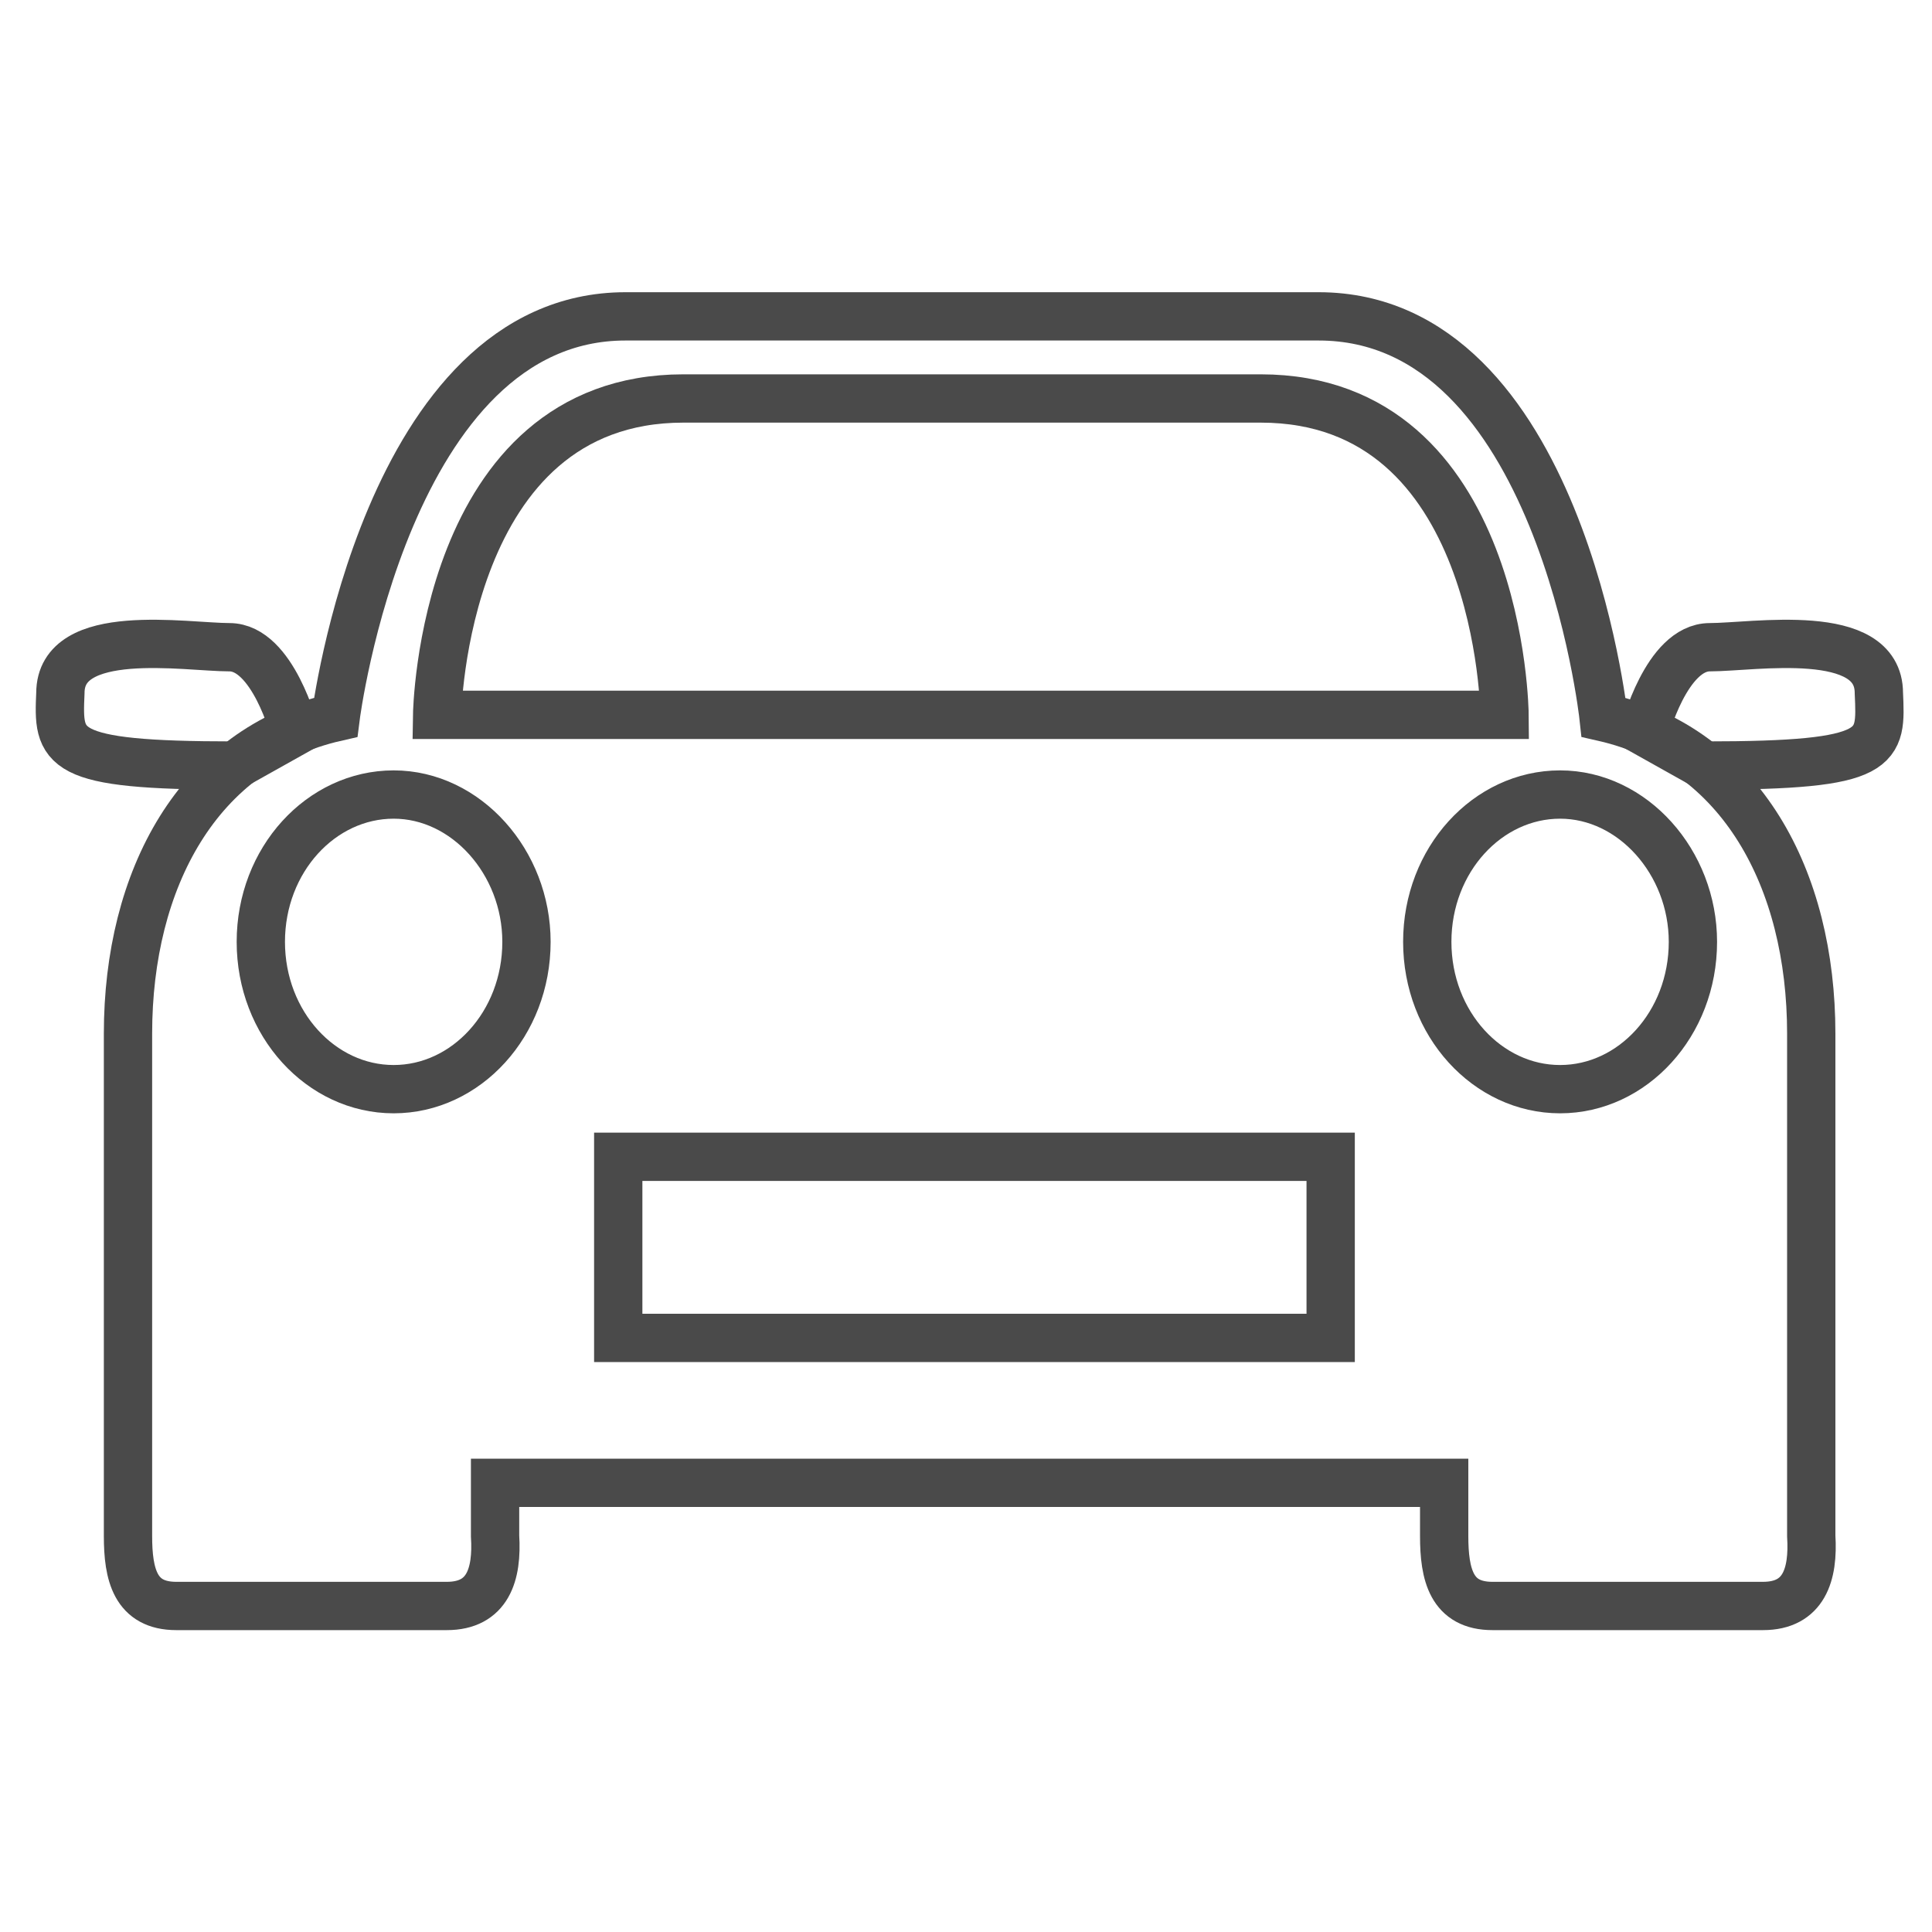
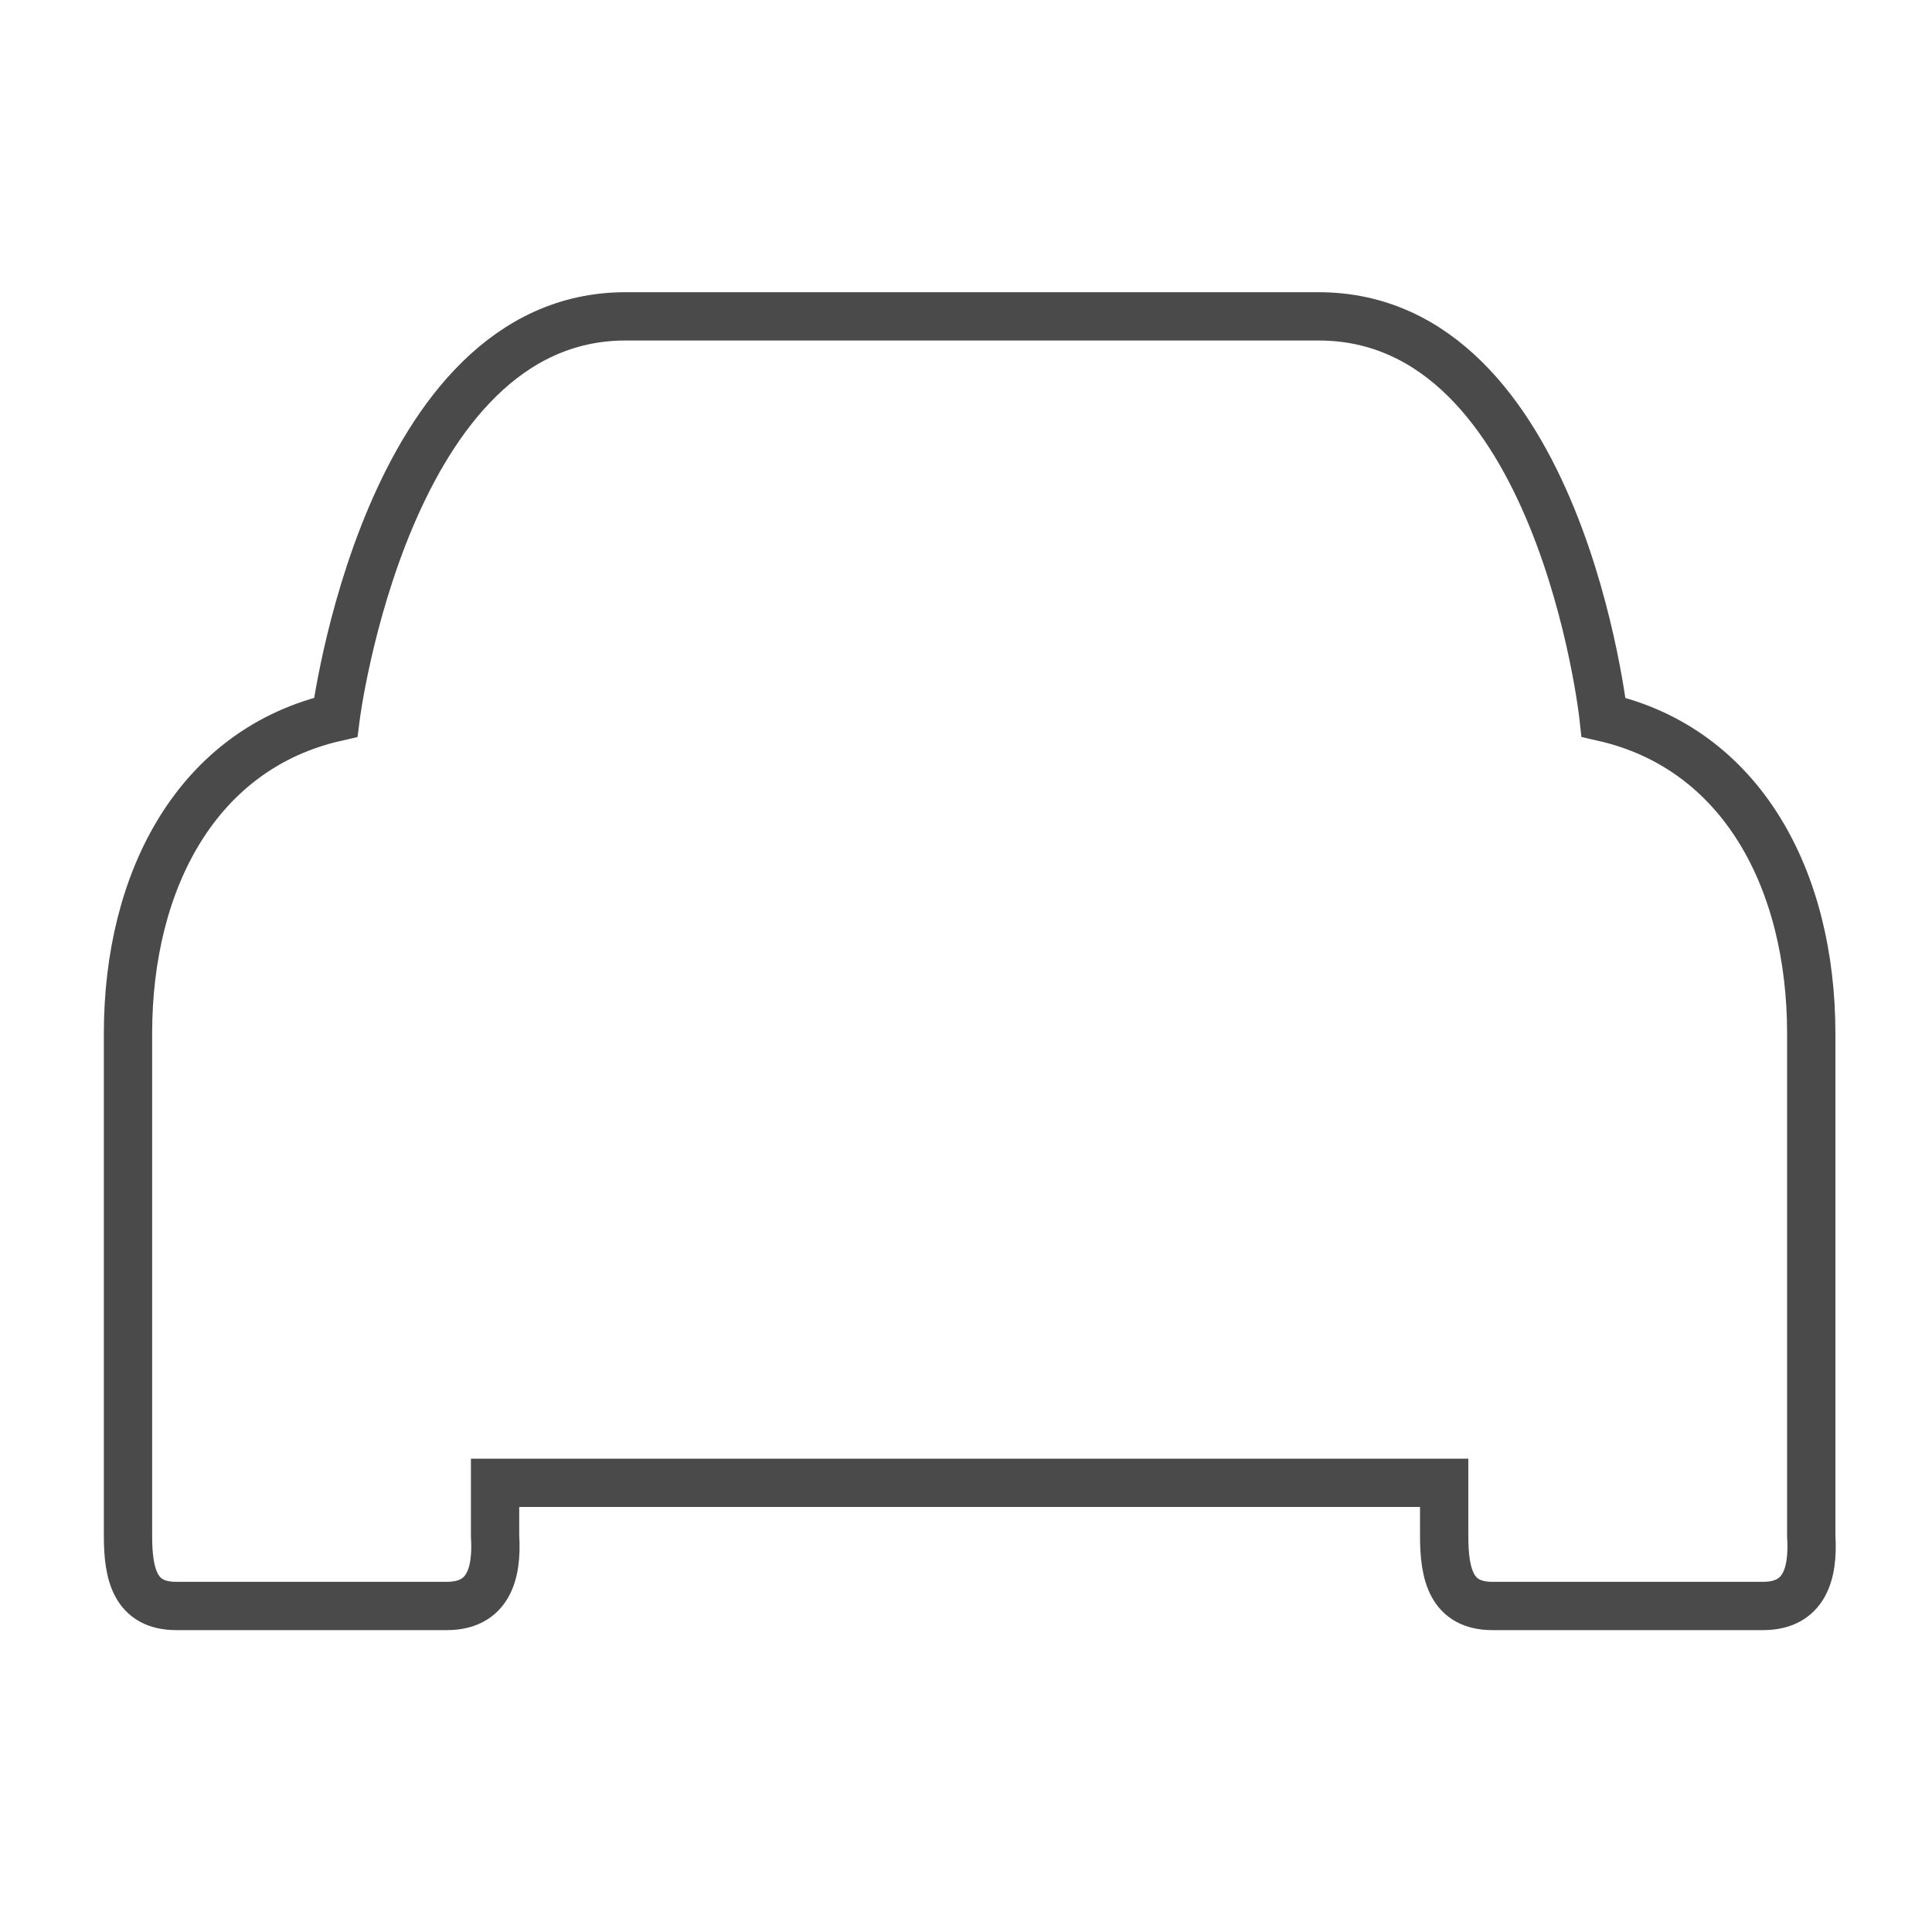
<svg xmlns="http://www.w3.org/2000/svg" version="1.1" id="Capa_1" x="0px" y="0px" viewBox="0 0 80 80" style="enable-background:new 0 0 80 80;" xml:space="preserve">
  <style type="text/css">
	.st0{fill:none;stroke:#4A4A4A;stroke-width:2;}
</style>
  <g transform="translate(2 13)">
-     <polygon class="st0" points="23.6,42.4 53.1,42.4 53.1,34.9 23.6,34.9  " />
-     <path class="st0" d="M19.8,26c0,3.4-2.5,6.1-5.5,6.1S8.8,29.4,8.8,26s2.5-6.1,5.5-6.1S19.8,22.7,19.8,26z M68.1,26   c0,3.4-2.5,6.1-5.5,6.1s-5.5-2.7-5.5-6.1s2.5-6.1,5.5-6.1S68.1,22.7,68.1,26z M60.3,16.6c0,0-0.1-13.1-10.1-13.1H26.3   c-10,0-10.2,13.1-10.2,13.1H60.3z M7.7,18.7l2.5-1.4c0,0-0.9-3.5-2.7-3.5s-7-0.9-7,1.9C0.4,18,0.4,18.7,7.7,18.7z M68.6,18.7   l-2.5-1.4c0,0,0.9-3.5,2.7-3.5c1.8,0,7-0.9,7,1.9C75.9,18,76,18.7,68.6,18.7z" />
    <path class="st0" d="M57.8,50.6c0,1.6,0.3,2.9,2,2.9h11.2c1.7,0,2.1-1.3,2-2.9h0V29.8c0-6.4-2.9-11.8-8.6-13.1   c0,0-1.8-16.6-11.8-16.6L23.9,0.1c-9.9,0-12,16.6-12,16.6C6.2,18,3.3,23.4,3.3,29.8v20.8c0,1.6,0.3,2.9,2,2.9h11.2   c1.7,0,2.1-1.3,2-2.9v-2.2h39.3L57.8,50.6z" />
  </g>
</svg>